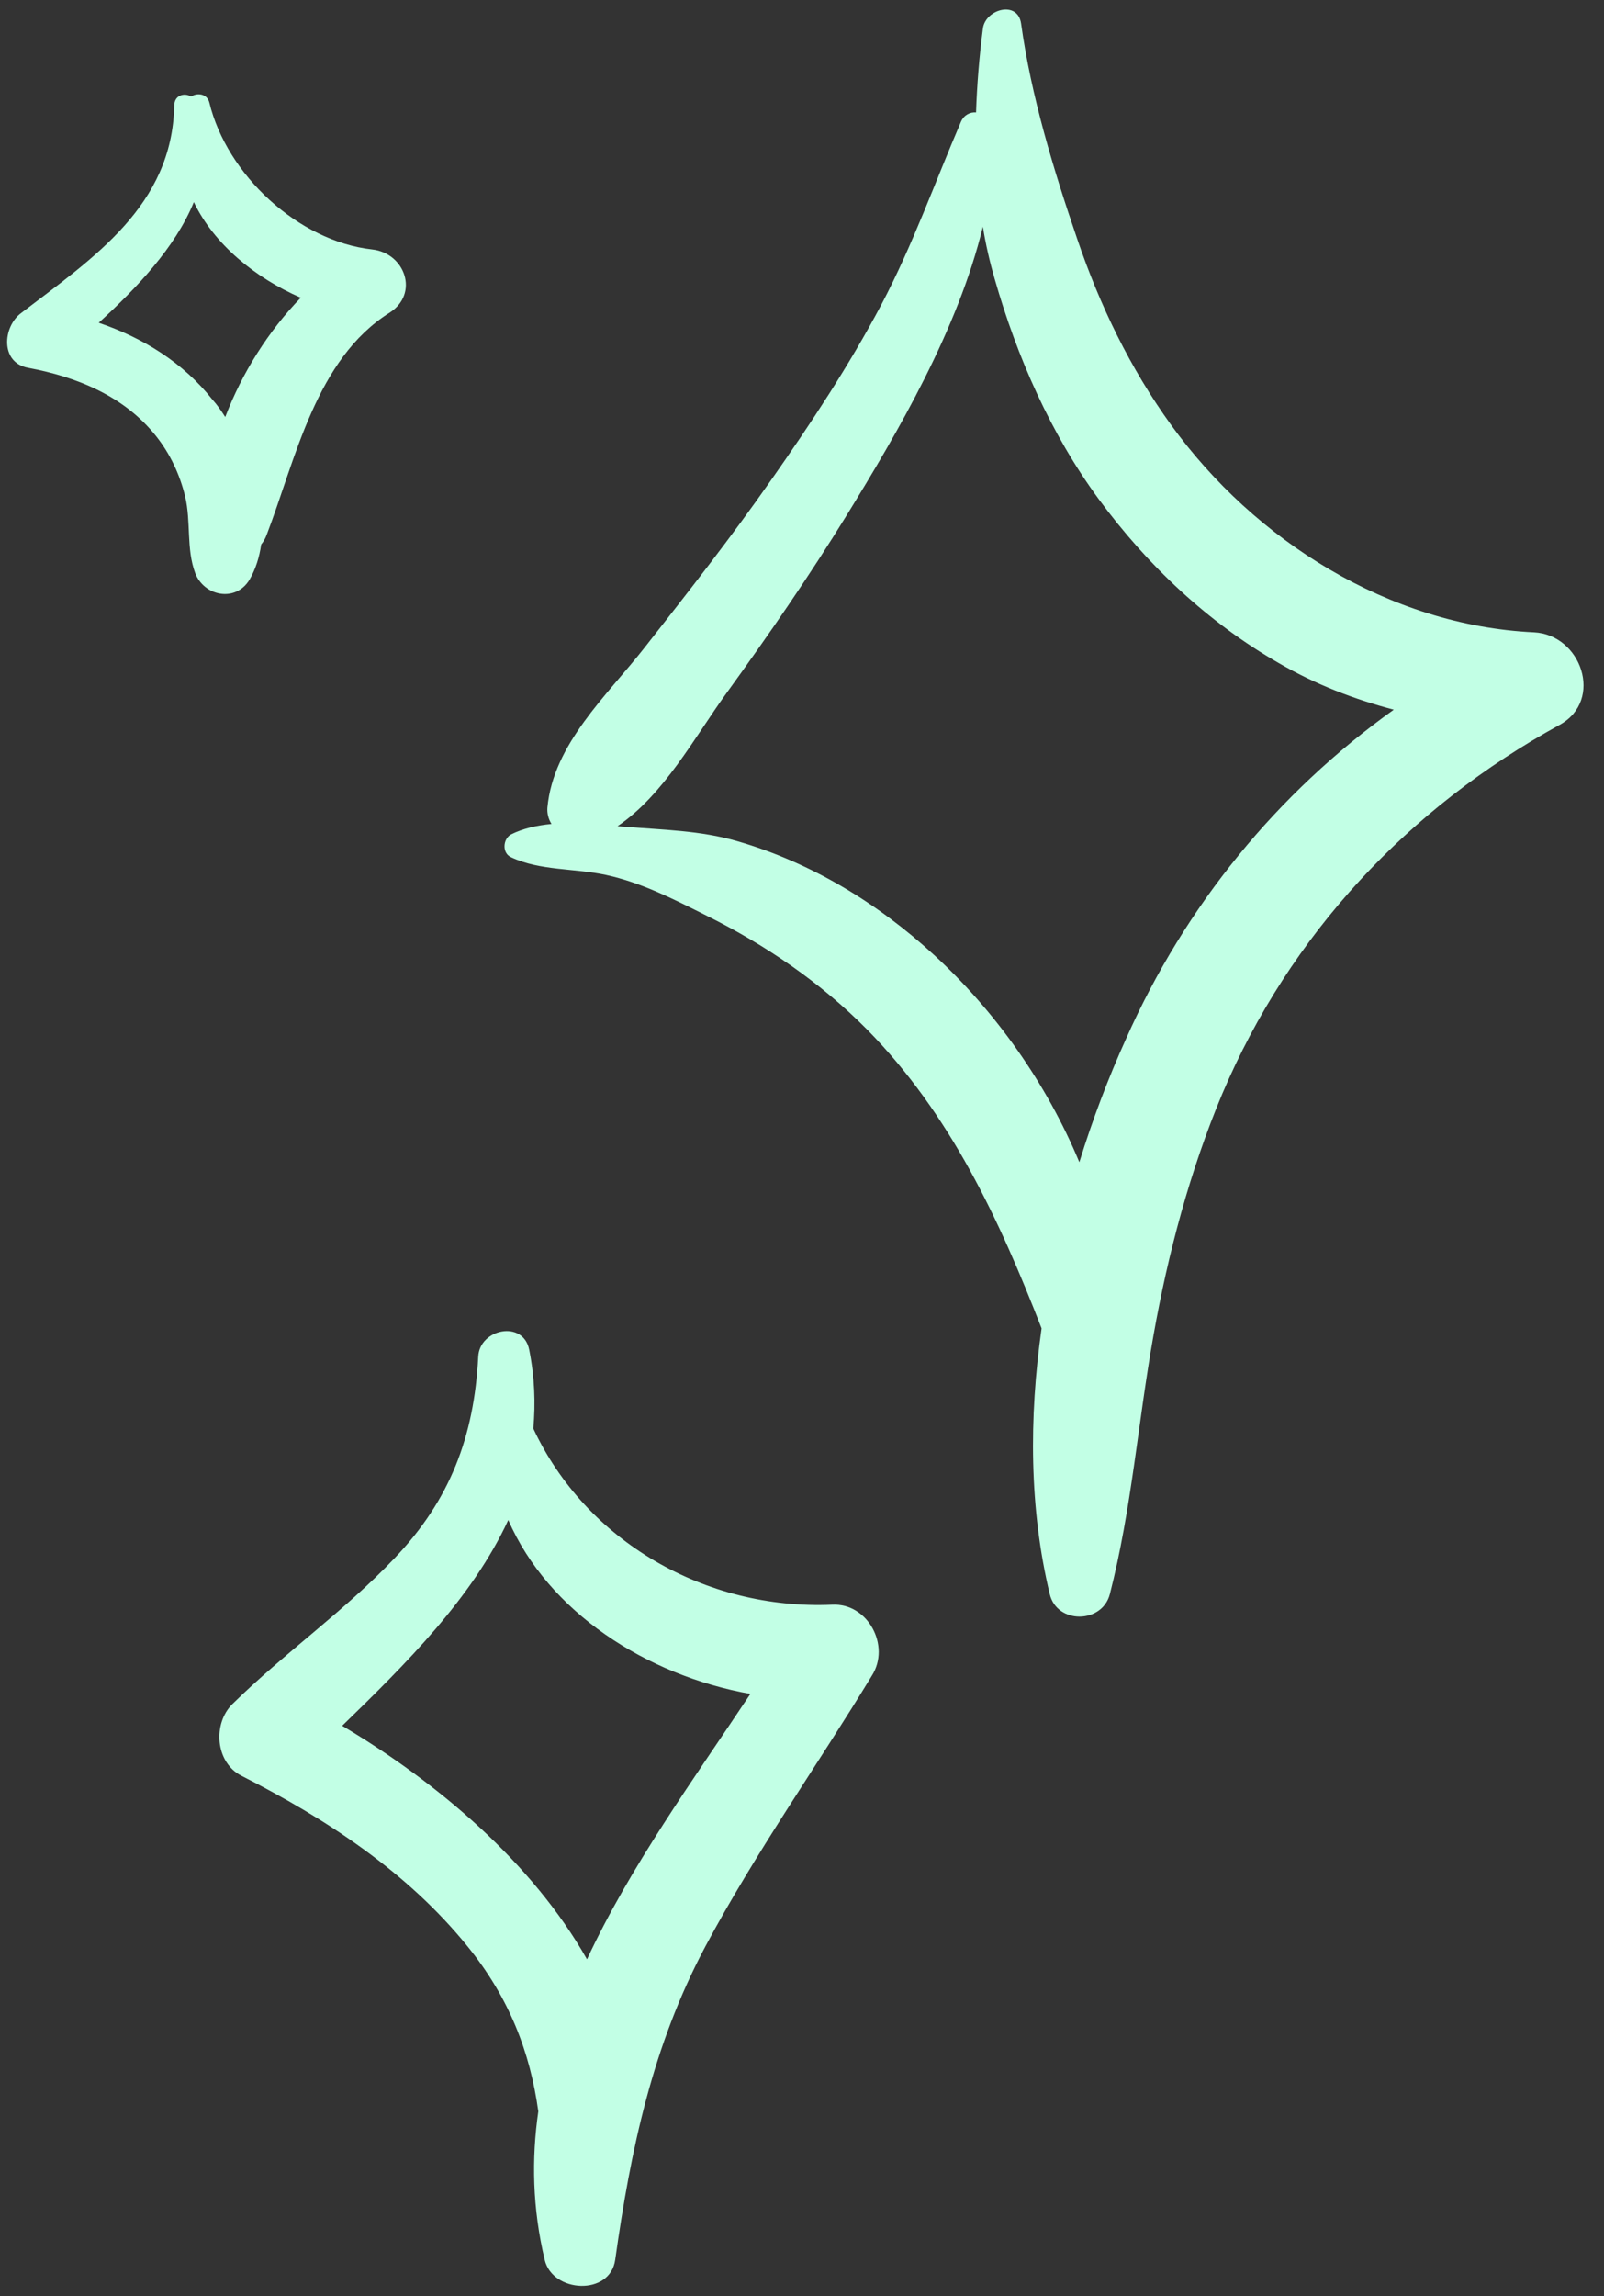
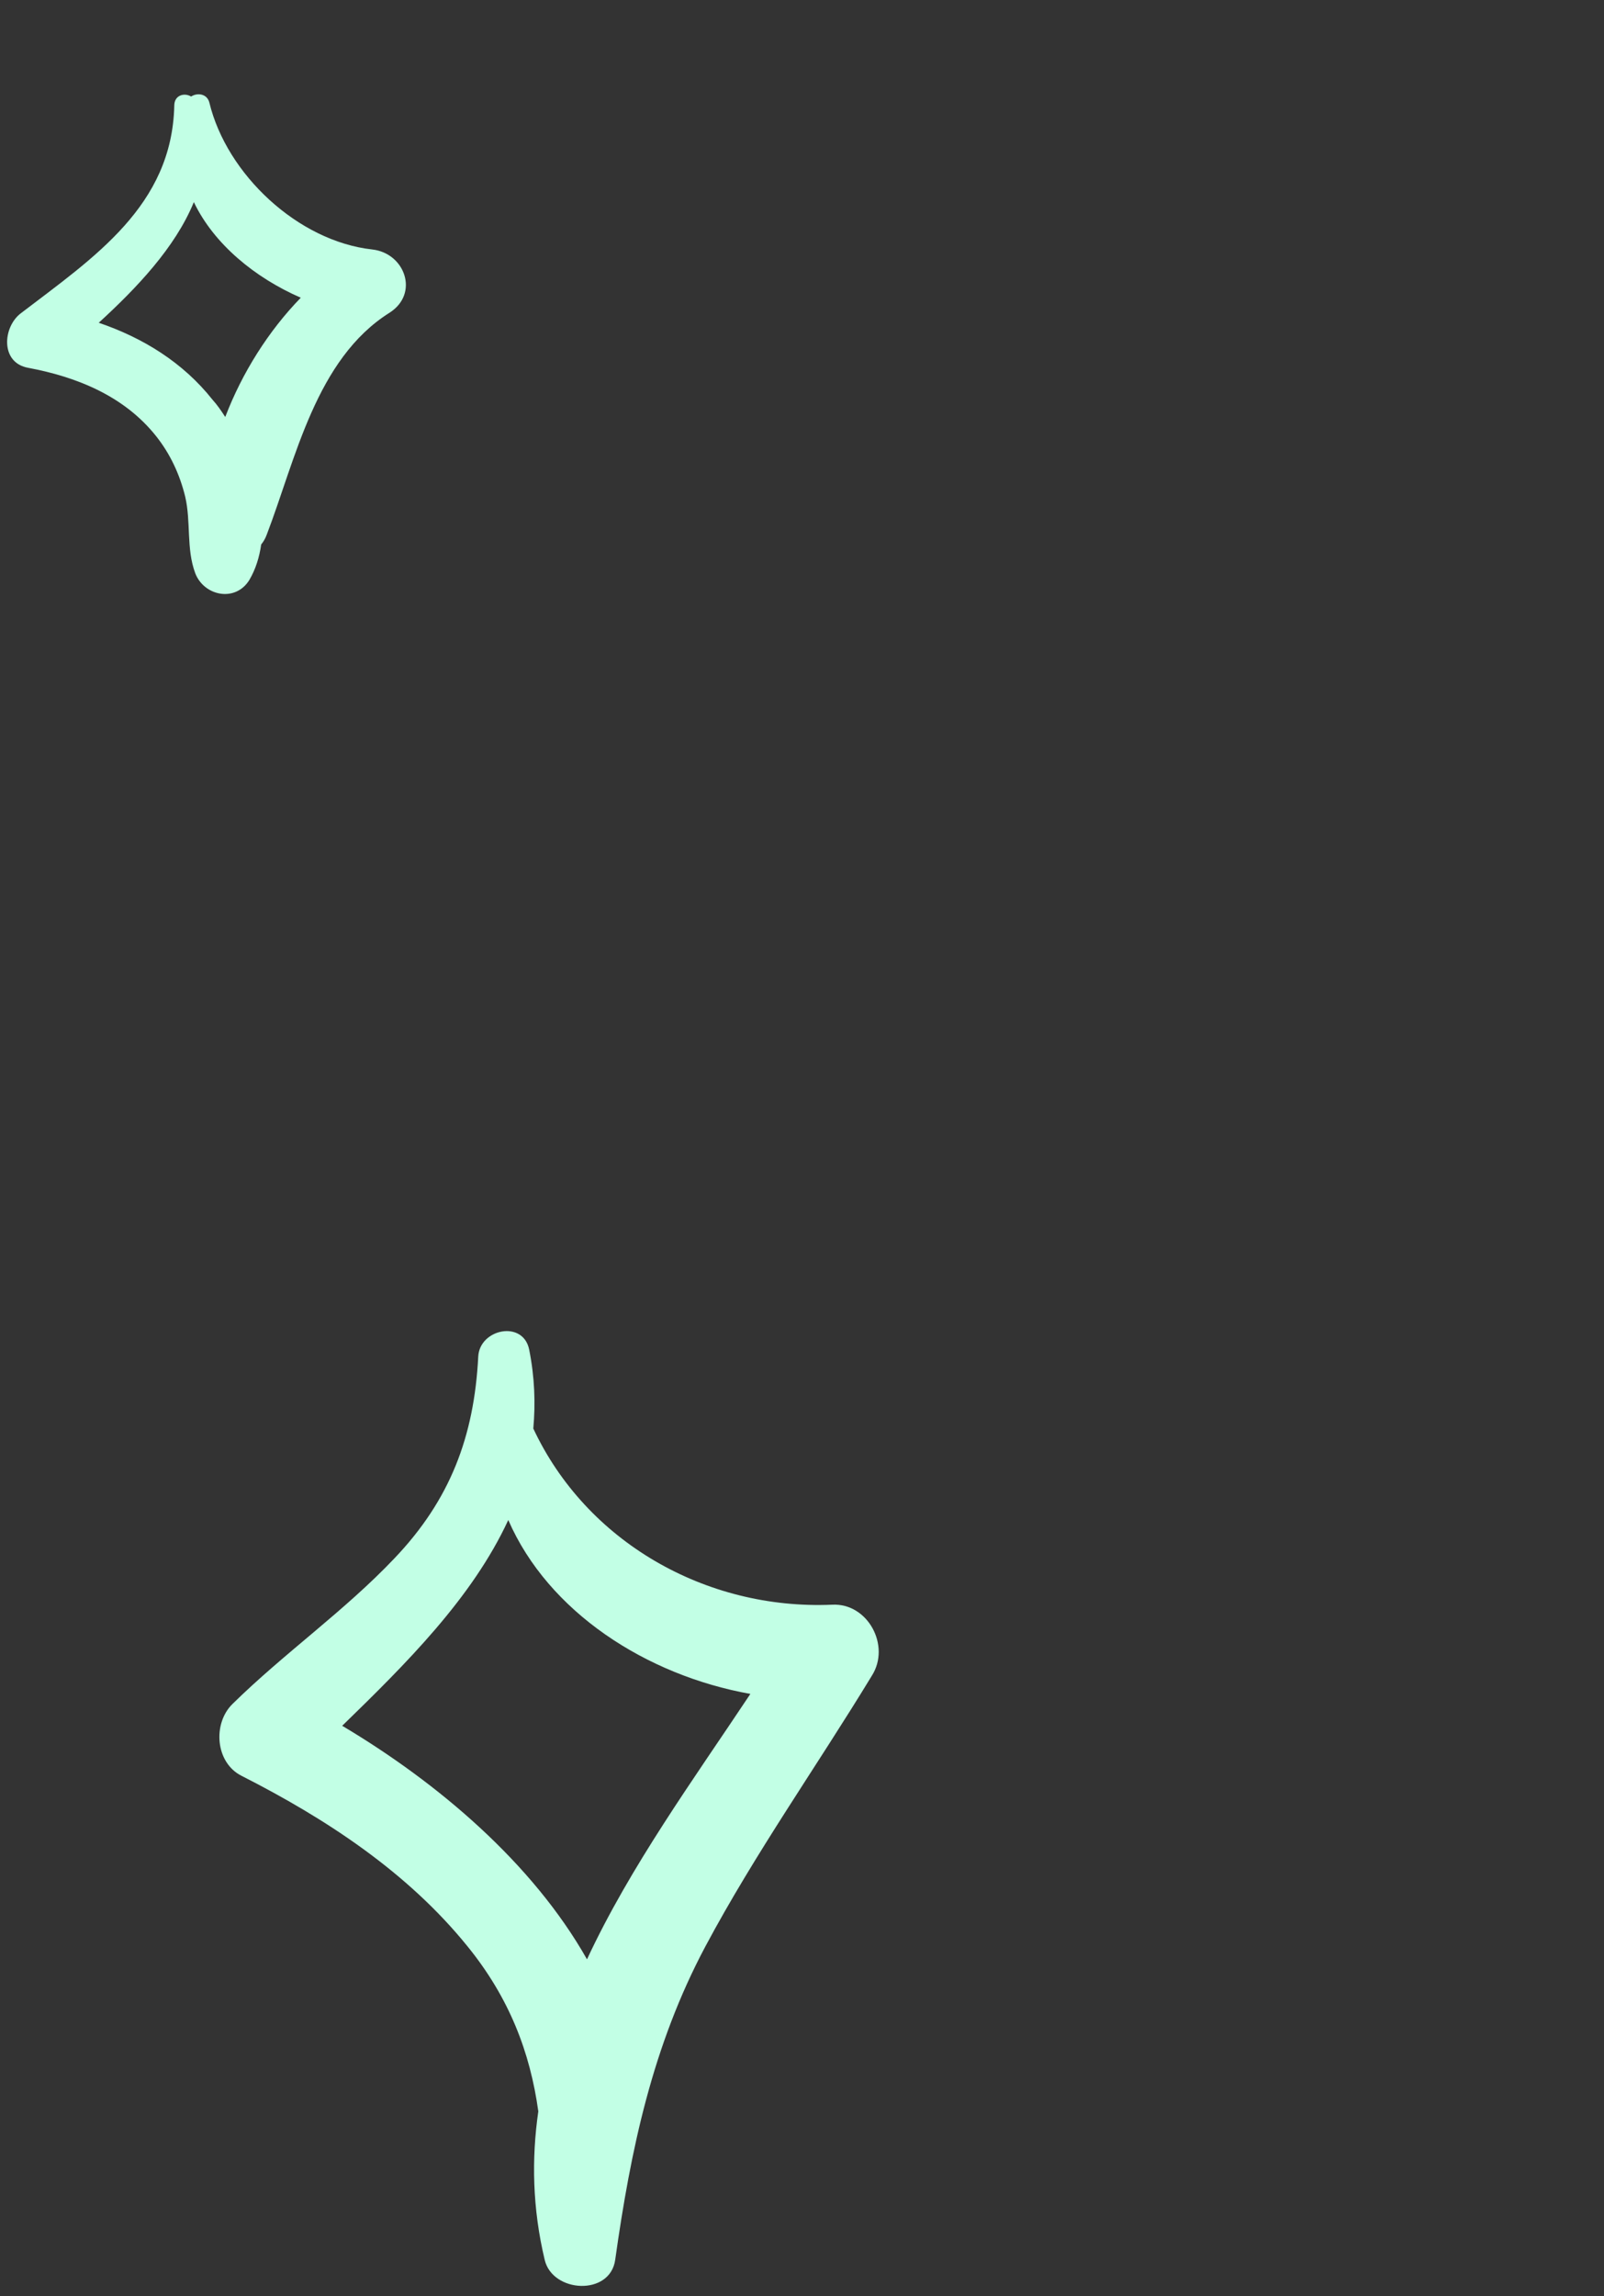
<svg xmlns="http://www.w3.org/2000/svg" fill="#000000" height="504.4" preserveAspectRatio="xMidYMid meet" version="1" viewBox="-1.6 -2.1 352.5 504.4" width="352.5" zoomAndPan="magnify">
  <rect x="-1.6" y="-2.1" width="352.5" height="504.4" fill="#333333" stroke="none" />
  <g>
    <g id="change1_1">
-       <path d="M335.5,136.8c-31.8-1.5-61.3-20.1-79.7-45.5c-9.1-12.6-15.7-26.3-20.7-41c-5.2-15.2-10.1-31.3-12.3-47.2 c-0.7-5.2-7.9-3.2-8.4,1.1c-0.8,6.2-1.3,12.3-1.5,18.4c-1.3-0.1-2.6,0.5-3.3,2c-5.8,13.5-10.6,27.1-17.5,40.2 c-7.1,13.4-15.5,26.1-24.2,38.5c-8.8,12.6-18.3,24.7-27.8,36.8c-8.3,10.6-20.1,21.2-21.4,35.2c-0.1,1.2,0.2,2.5,0.9,3.6 c-3.2,0.3-6.3,1-8.9,2.3c-1.8,1-2,4.1,0,5c6.3,3,14,2.4,20.9,3.9c7.8,1.7,14.8,5.3,22,8.9c13.1,6.5,25.1,14.7,35.4,25.1 c18.3,18.6,29,41.7,38.3,65.6c-2.8,19.7-2.7,39.7,1.8,58.4c1.6,6.6,11.5,6.5,13.2,0c4.8-18.7,6.2-37.9,9.6-56.9 c3.2-18,8-36.1,15.1-53c14.9-35.1,40.9-62.8,74.2-81.1C350.9,151.7,345.9,137.3,335.5,136.8z M245.9,226 c-3.9,8.6-7.4,17.8-10.3,27.2c-7.2-17.3-18.4-33.1-31.9-45.5c-12.4-11.4-27-20.3-43.2-25c-8.2-2.4-16.5-2.5-24.9-3.2 c-0.5,0-1-0.1-1.5-0.1c10.2-6.9,16.9-19.5,24-29.3c9.2-12.7,18.1-25.6,26.3-38.9c11.4-18.5,24.5-40.9,30-63.5 c0.6,3.8,1.5,7.7,2.6,11.5c4.9,17.1,12.3,34,22.9,48.4c10.7,14.5,23.9,27,39.6,36c8.1,4.7,16.5,7.9,25.2,10.2 C279.1,172.1,258.9,196.8,245.9,226z" fill="#c2ffe5" />
-     </g>
+       </g>
    <g id="change1_3">
      <path d="M181.3,350.4c-27.9,1.2-54.1-13.9-65.7-38.7c0.5-5.5,0.3-11.3-0.9-17.3c-1.3-6.6-10.9-4.6-11.2,1.5 c-0.9,17.6-6.2,31.5-18.4,44.3c-11,11.6-24.2,20.8-35.6,32c-4.4,4.3-3.8,12.9,2,15.8c18.5,9.4,36.4,21.1,49.6,37.4 c9.2,11.3,13.8,23.3,15.6,36.3c-1.5,10.4-1.3,21.3,1.4,32.6c1.7,7.3,14.4,8,15.5,0c3.4-24.2,8.2-47,19.8-68.8 c11-20.6,24.5-39.6,36.6-59.5C194.2,359.4,189.1,350,181.3,350.4z M127.4,428.3c-12-21.2-32.8-38.8-53.8-51.3 c14-13.6,28.6-28.1,36.5-45.2c8.8,20.2,30.3,34.1,53.2,38.2C150.8,388.8,136.9,407.9,127.4,428.3z" fill="#c2ffe5" />
    </g>
    <g id="change1_2">
      <path d="M53.2,125.3c1.4-2.4,2.2-5,2.6-7.8c0.5-0.6,0.9-1.3,1.2-2.1c6.4-16.7,10.8-38.6,27-48.8 c6.6-4.2,3.4-13.1-3.8-13.9c-16.3-1.8-32-16.5-35.8-32.3c-0.5-1.9-2.6-2.2-4-1.3c-1.5-0.9-3.7-0.3-3.7,2 C36.2,43.1,19.1,54.4,3,66.7c-4,3-4.6,10.9,1.6,12c10.7,2,21.1,6.2,28.1,15c3.1,3.9,5.2,8.4,6.4,13.3c1.3,5.6,0.2,11.4,2.2,16.8 C43.2,128.8,50.1,130.3,53.2,125.3z M20.1,68.8c8.3-7.6,16.8-16.5,20.9-26.5c4.4,9.2,13.4,16.6,23.5,21 c-7.1,7.3-12.9,16.5-16.6,26.2c-0.9-1.4-1.8-2.7-2.8-3.8C38.6,77.5,29.8,72.1,20.1,68.8z" fill="#c2ffe5" />
    </g>
  </g>
</svg>